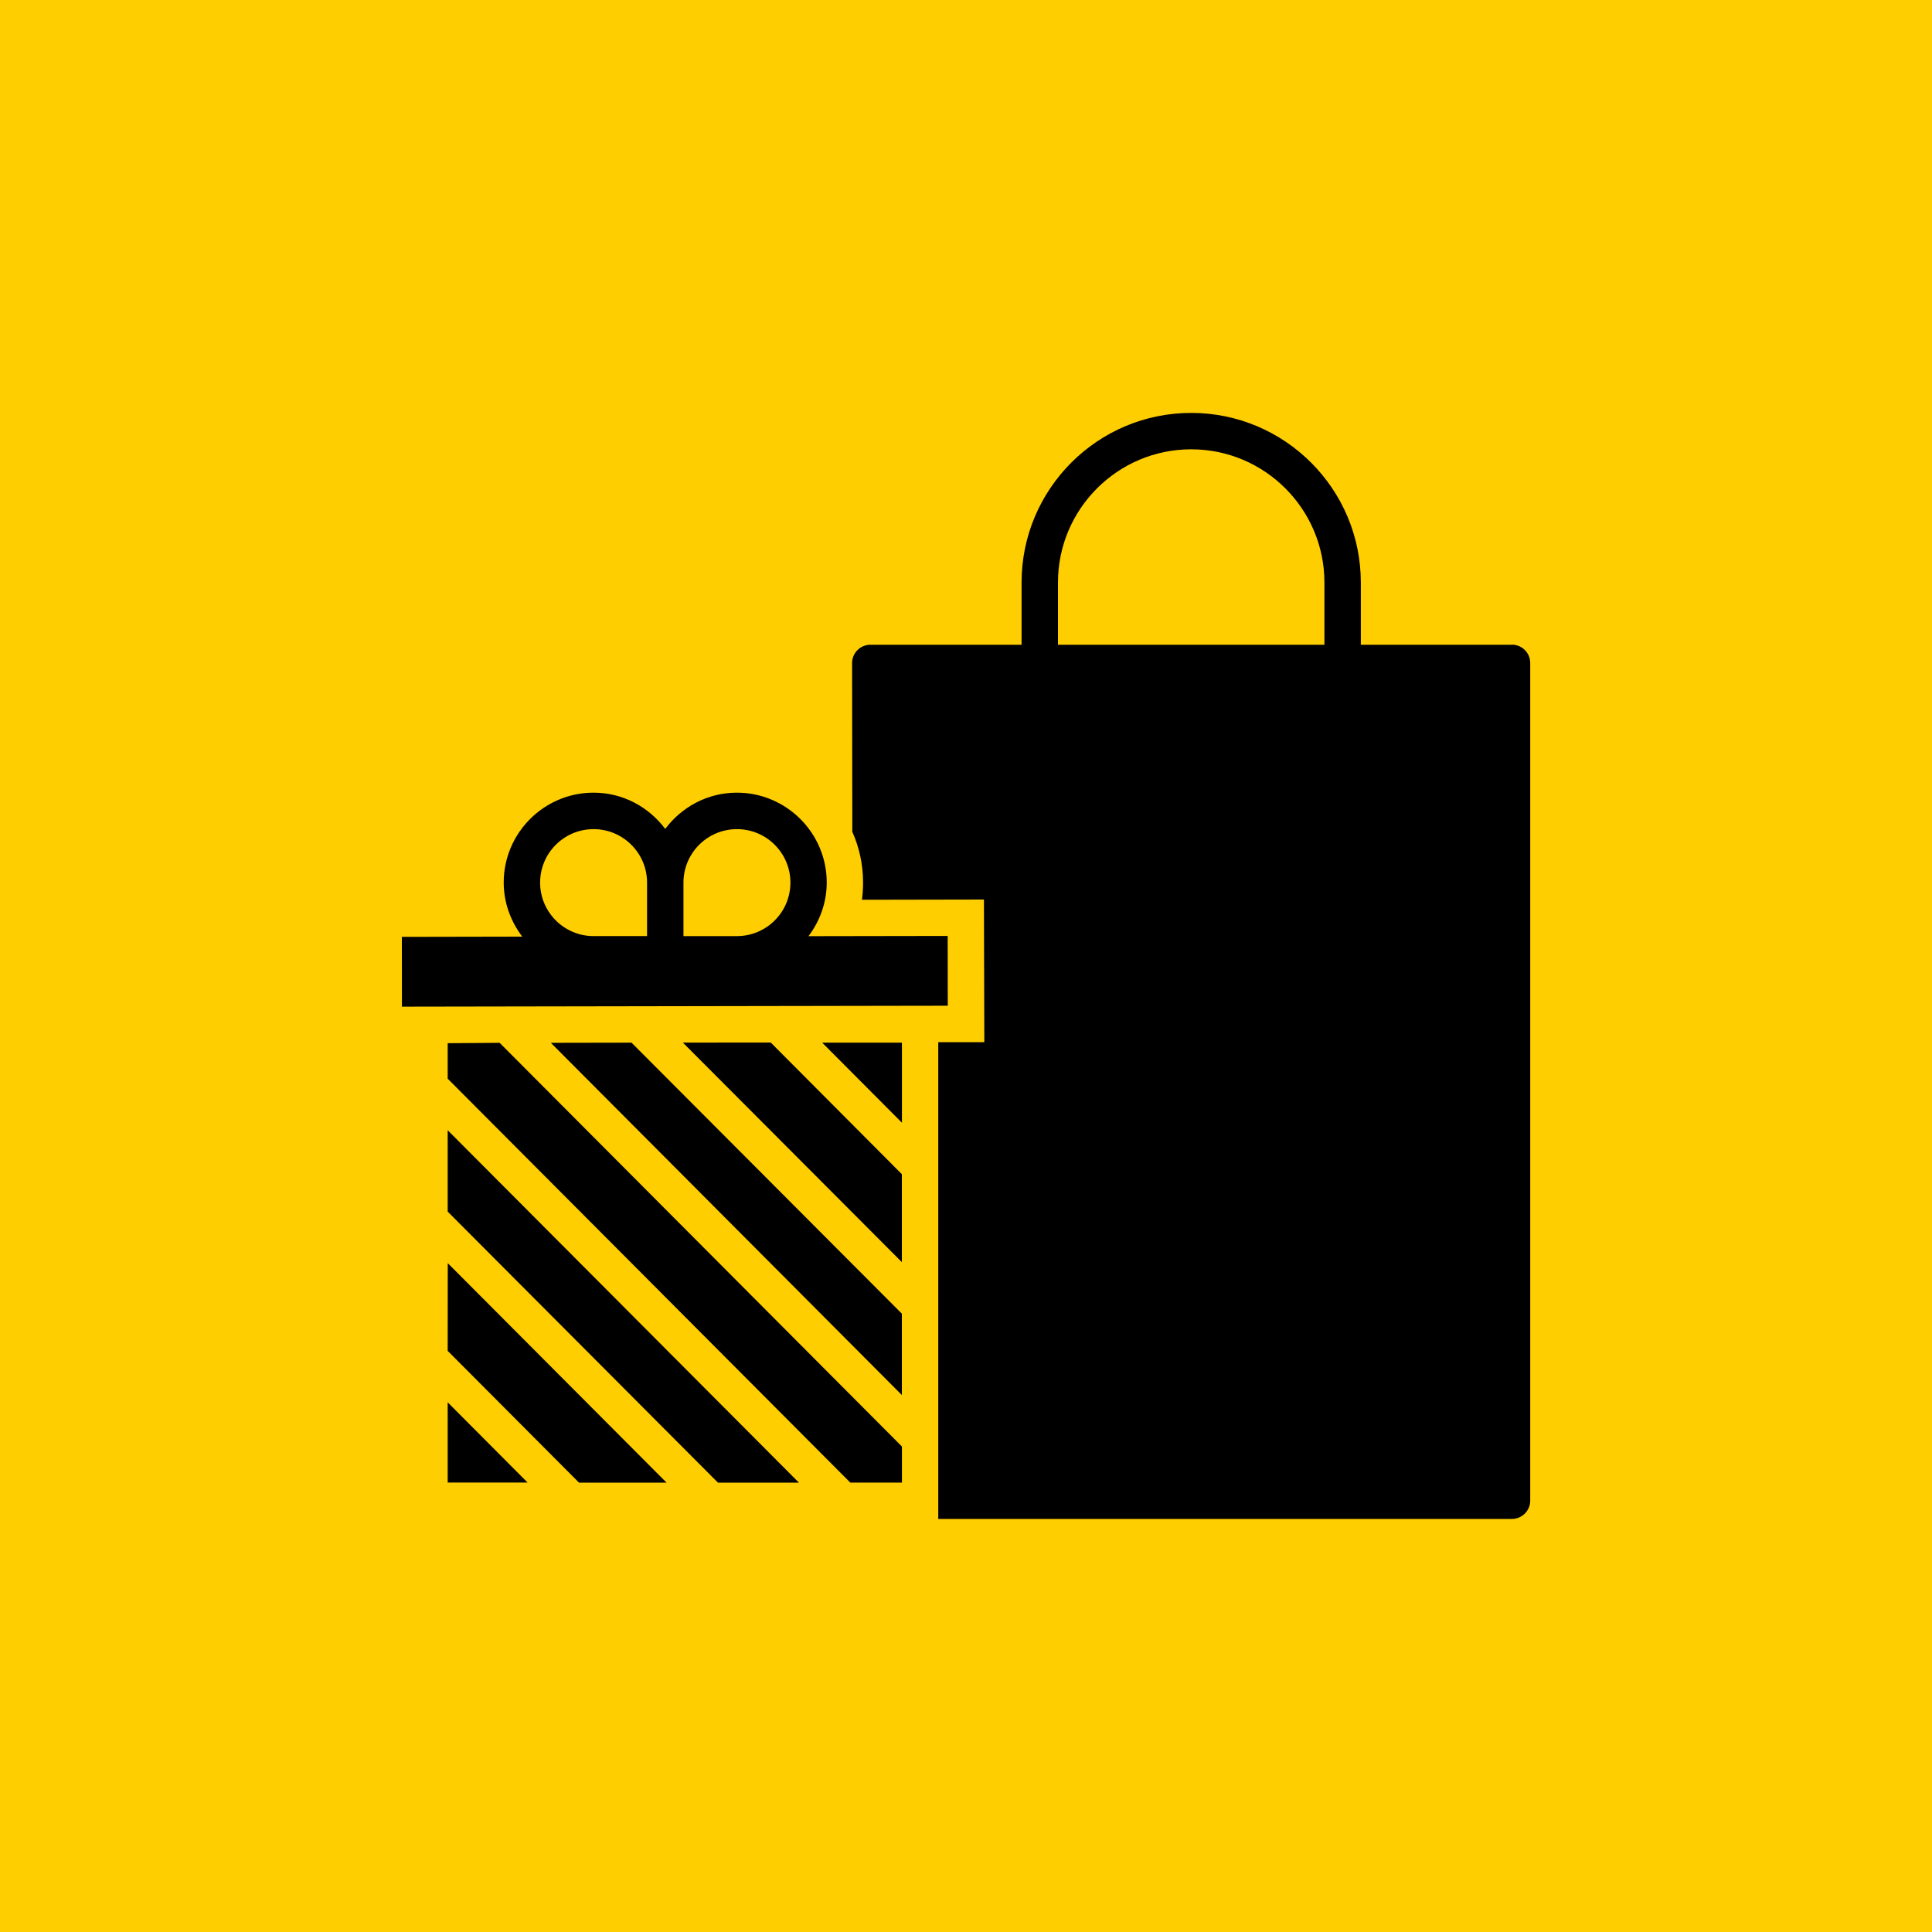
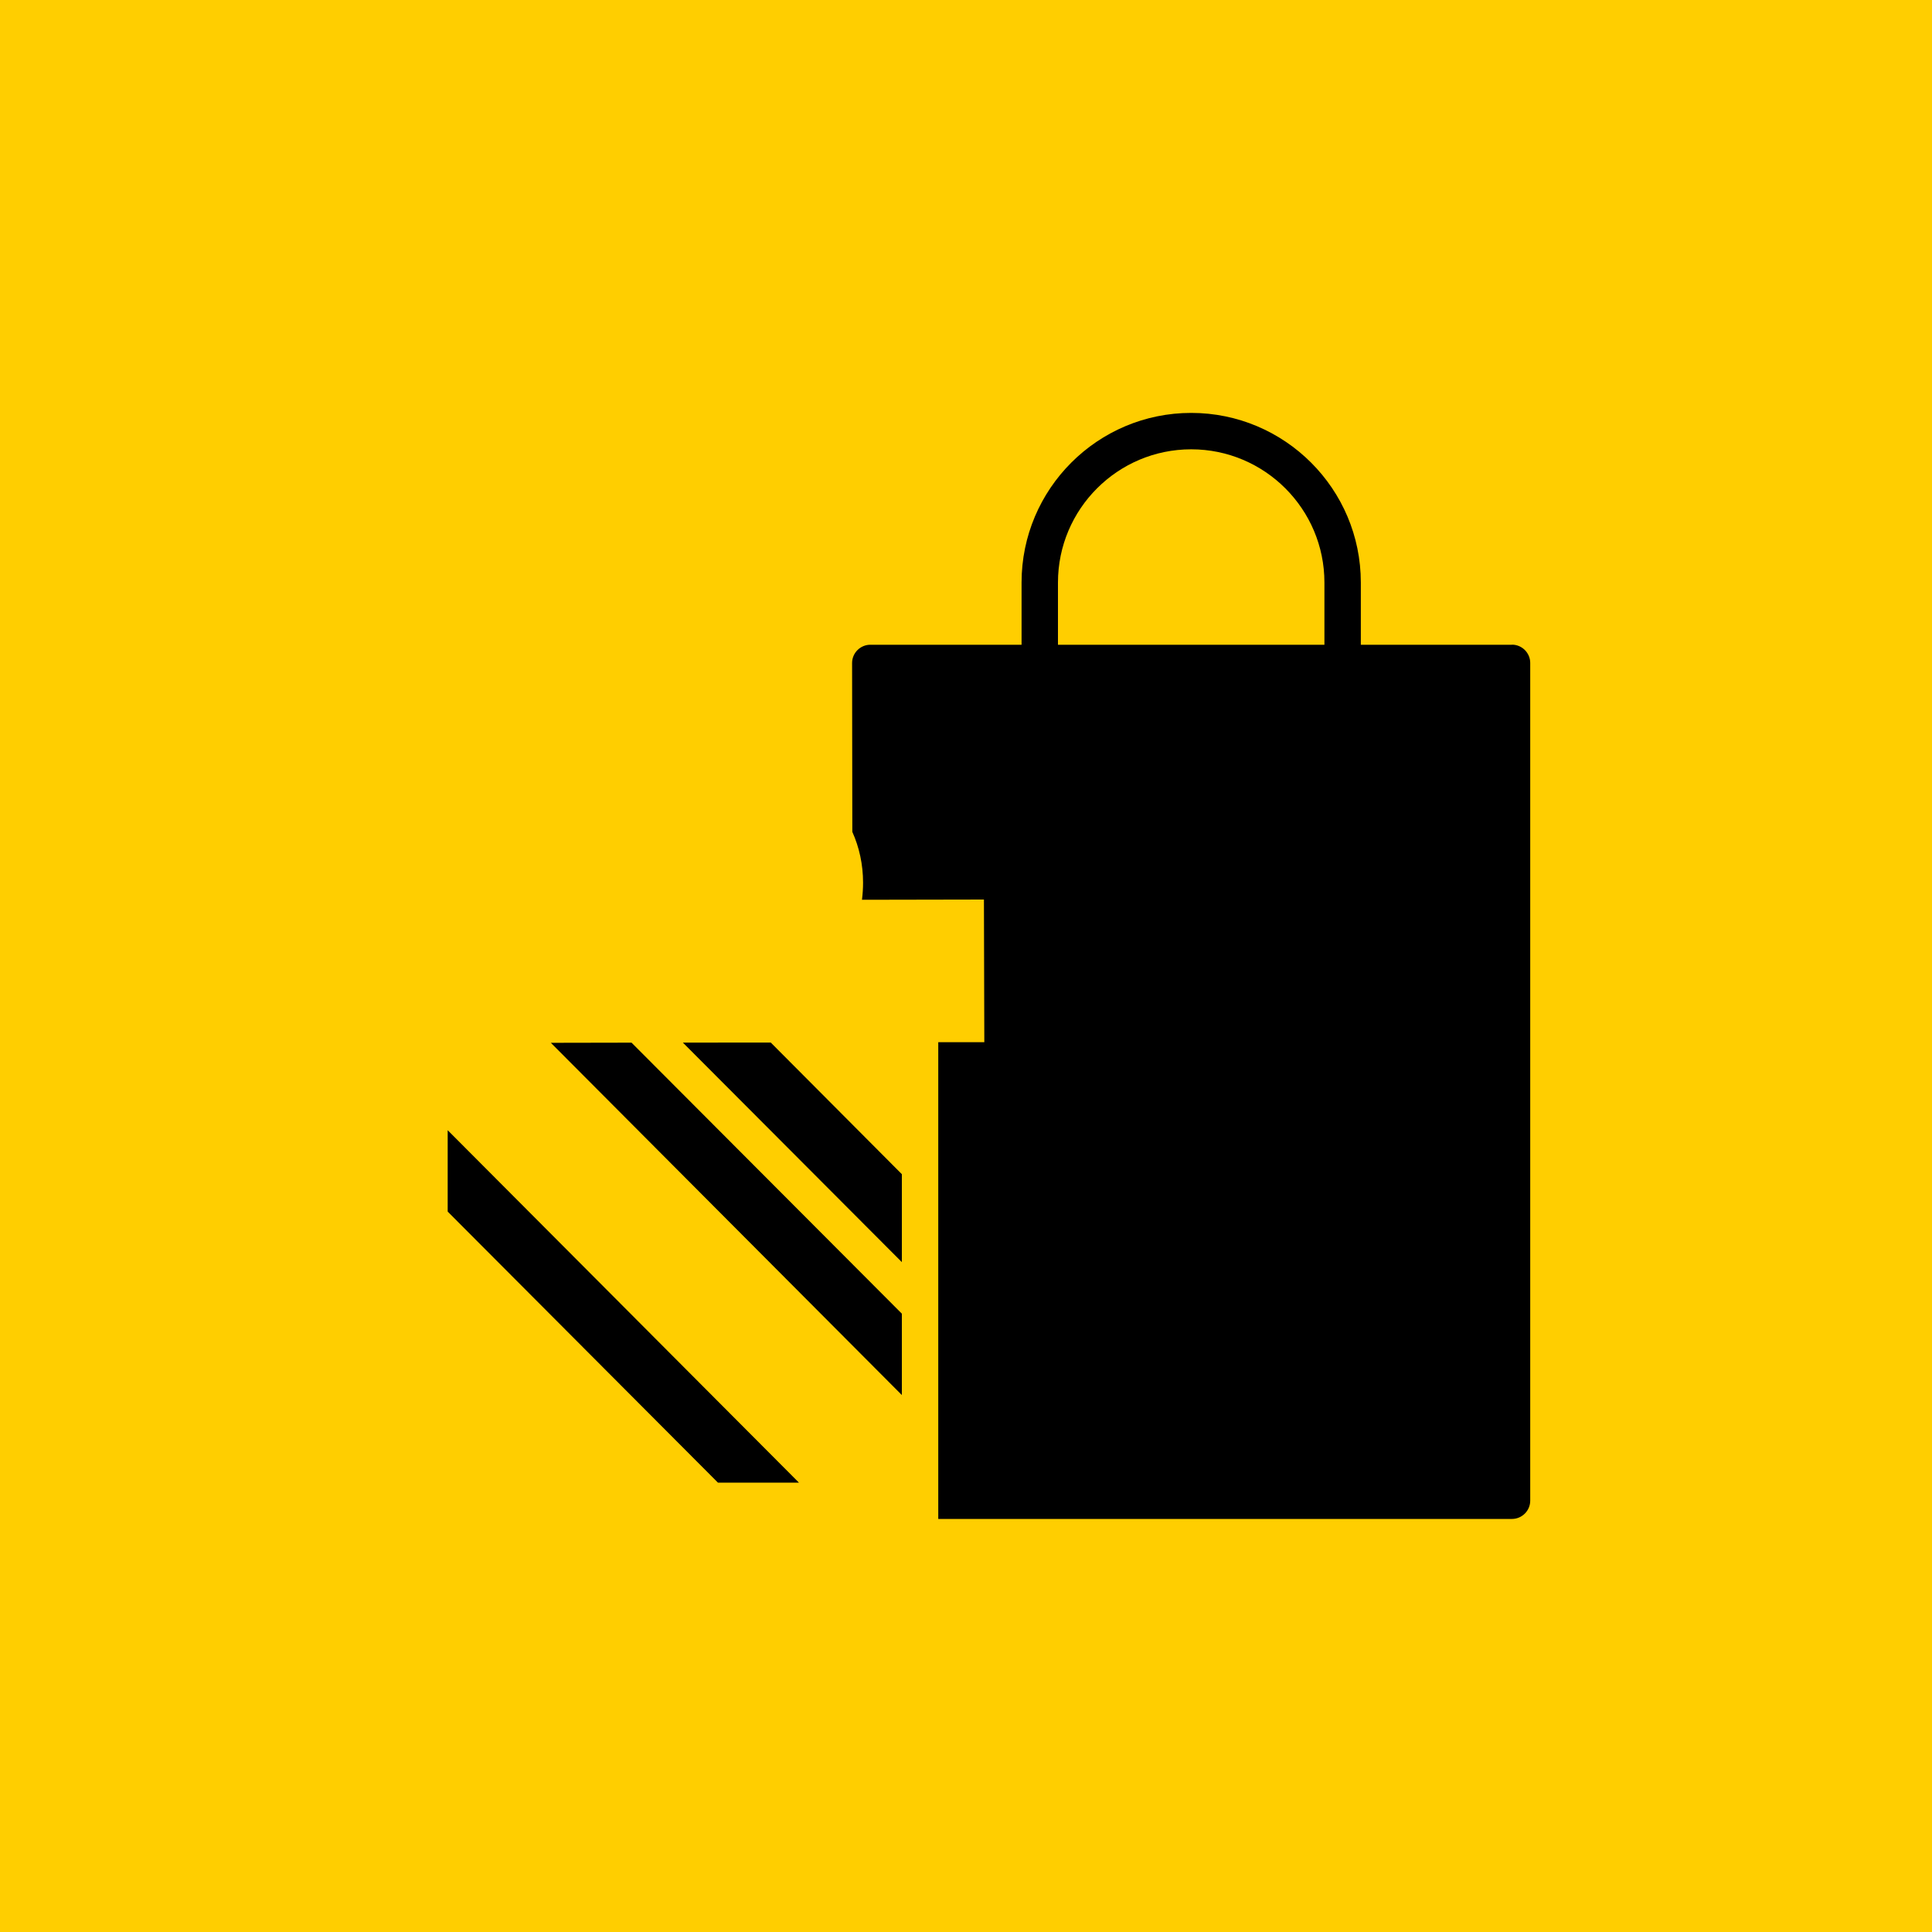
<svg xmlns="http://www.w3.org/2000/svg" id="Layer_1" x="0px" y="0px" viewBox="0 0 250 250" style="enable-background:new 0 0 250 250;" xml:space="preserve">
  <style type="text/css">	.st0{fill:#FFCE00;}</style>
  <rect class="st0" width="250" height="250" />
  <g>
    <path d="M195.66,83.43h-19.57v-8.05c0-12.11-9.84-21.95-21.95-21.95c-12.11,0-21.95,9.84-21.95,21.95v8.05h-19.57  c-1.29,0-2.36,1.06-2.36,2.36l0.03,21.85c0.9,2,1.39,4.24,1.39,6.57c0,0.75-0.05,1.48-0.14,2.22l15.78-0.03l0.05,18.46h-5.96v61.69  h74.24c1.29,0,2.36-1.06,2.36-2.36V85.78c0-1.29-1.06-2.36-2.36-2.36l0,0L195.66,83.43z M171.38,83.43H136.9v-8.05  c0-9.51,7.73-17.24,17.24-17.24s17.24,7.73,17.24,17.24L171.38,83.43L171.38,83.43z" />
-     <path d="M122.64,130.14l-0.01-9.03l-18.01,0.03c1.46-1.94,2.36-4.33,2.36-6.94c0-6.41-5.22-11.63-11.63-11.63  c-3.8,0-7.15,1.86-9.27,4.69c-2.12-2.83-5.47-4.69-9.27-4.69c-6.41,0-11.63,5.22-11.63,11.63c0,2.63,0.92,5.04,2.4,7L52,121.23  l0.01,9.03C51.63,130.26,122.24,130.14,122.64,130.14L122.64,130.14L122.64,130.14z M88.44,114.21c0-3.82,3.1-6.92,6.92-6.92  s6.92,3.1,6.92,6.92s-3.1,6.92-6.92,6.92h-6.92V114.21z M76.81,107.29c3.81,0,6.92,3.1,6.92,6.92v6.92h-6.92  c-3.81,0-6.92-3.1-6.92-6.92S72.99,107.29,76.81,107.29z" />
-     <path d="M57.93,191.84h10.34l-10.34-10.38V191.84z" />
-     <path d="M57.93,174.8l16.99,17.05h11.33l-28.31-28.4L57.93,174.8L57.93,174.8z" />
    <path d="M88.37,134.92l28.33,28.4v-11.38l-16.96-17.03H88.37z" />
-     <path d="M116.71,145.28v-10.36h-10.32L116.71,145.28z" />
    <path d="M57.93,156.78l34.97,35.07h10.48l-45.45-45.6V156.78z" />
    <path d="M71.28,134.94l45.42,45.58v-10.53l-34.98-35.07L71.28,134.94L71.28,134.94z" />
-     <path d="M57.93,134.99v4.59l52.1,52.27h6.68v-4.67l-52.06-52.24C64.4,134.95,57.5,134.99,57.93,134.99  C57.93,134.99,57.93,134.99,57.93,134.99z" />
  </g>
</svg>